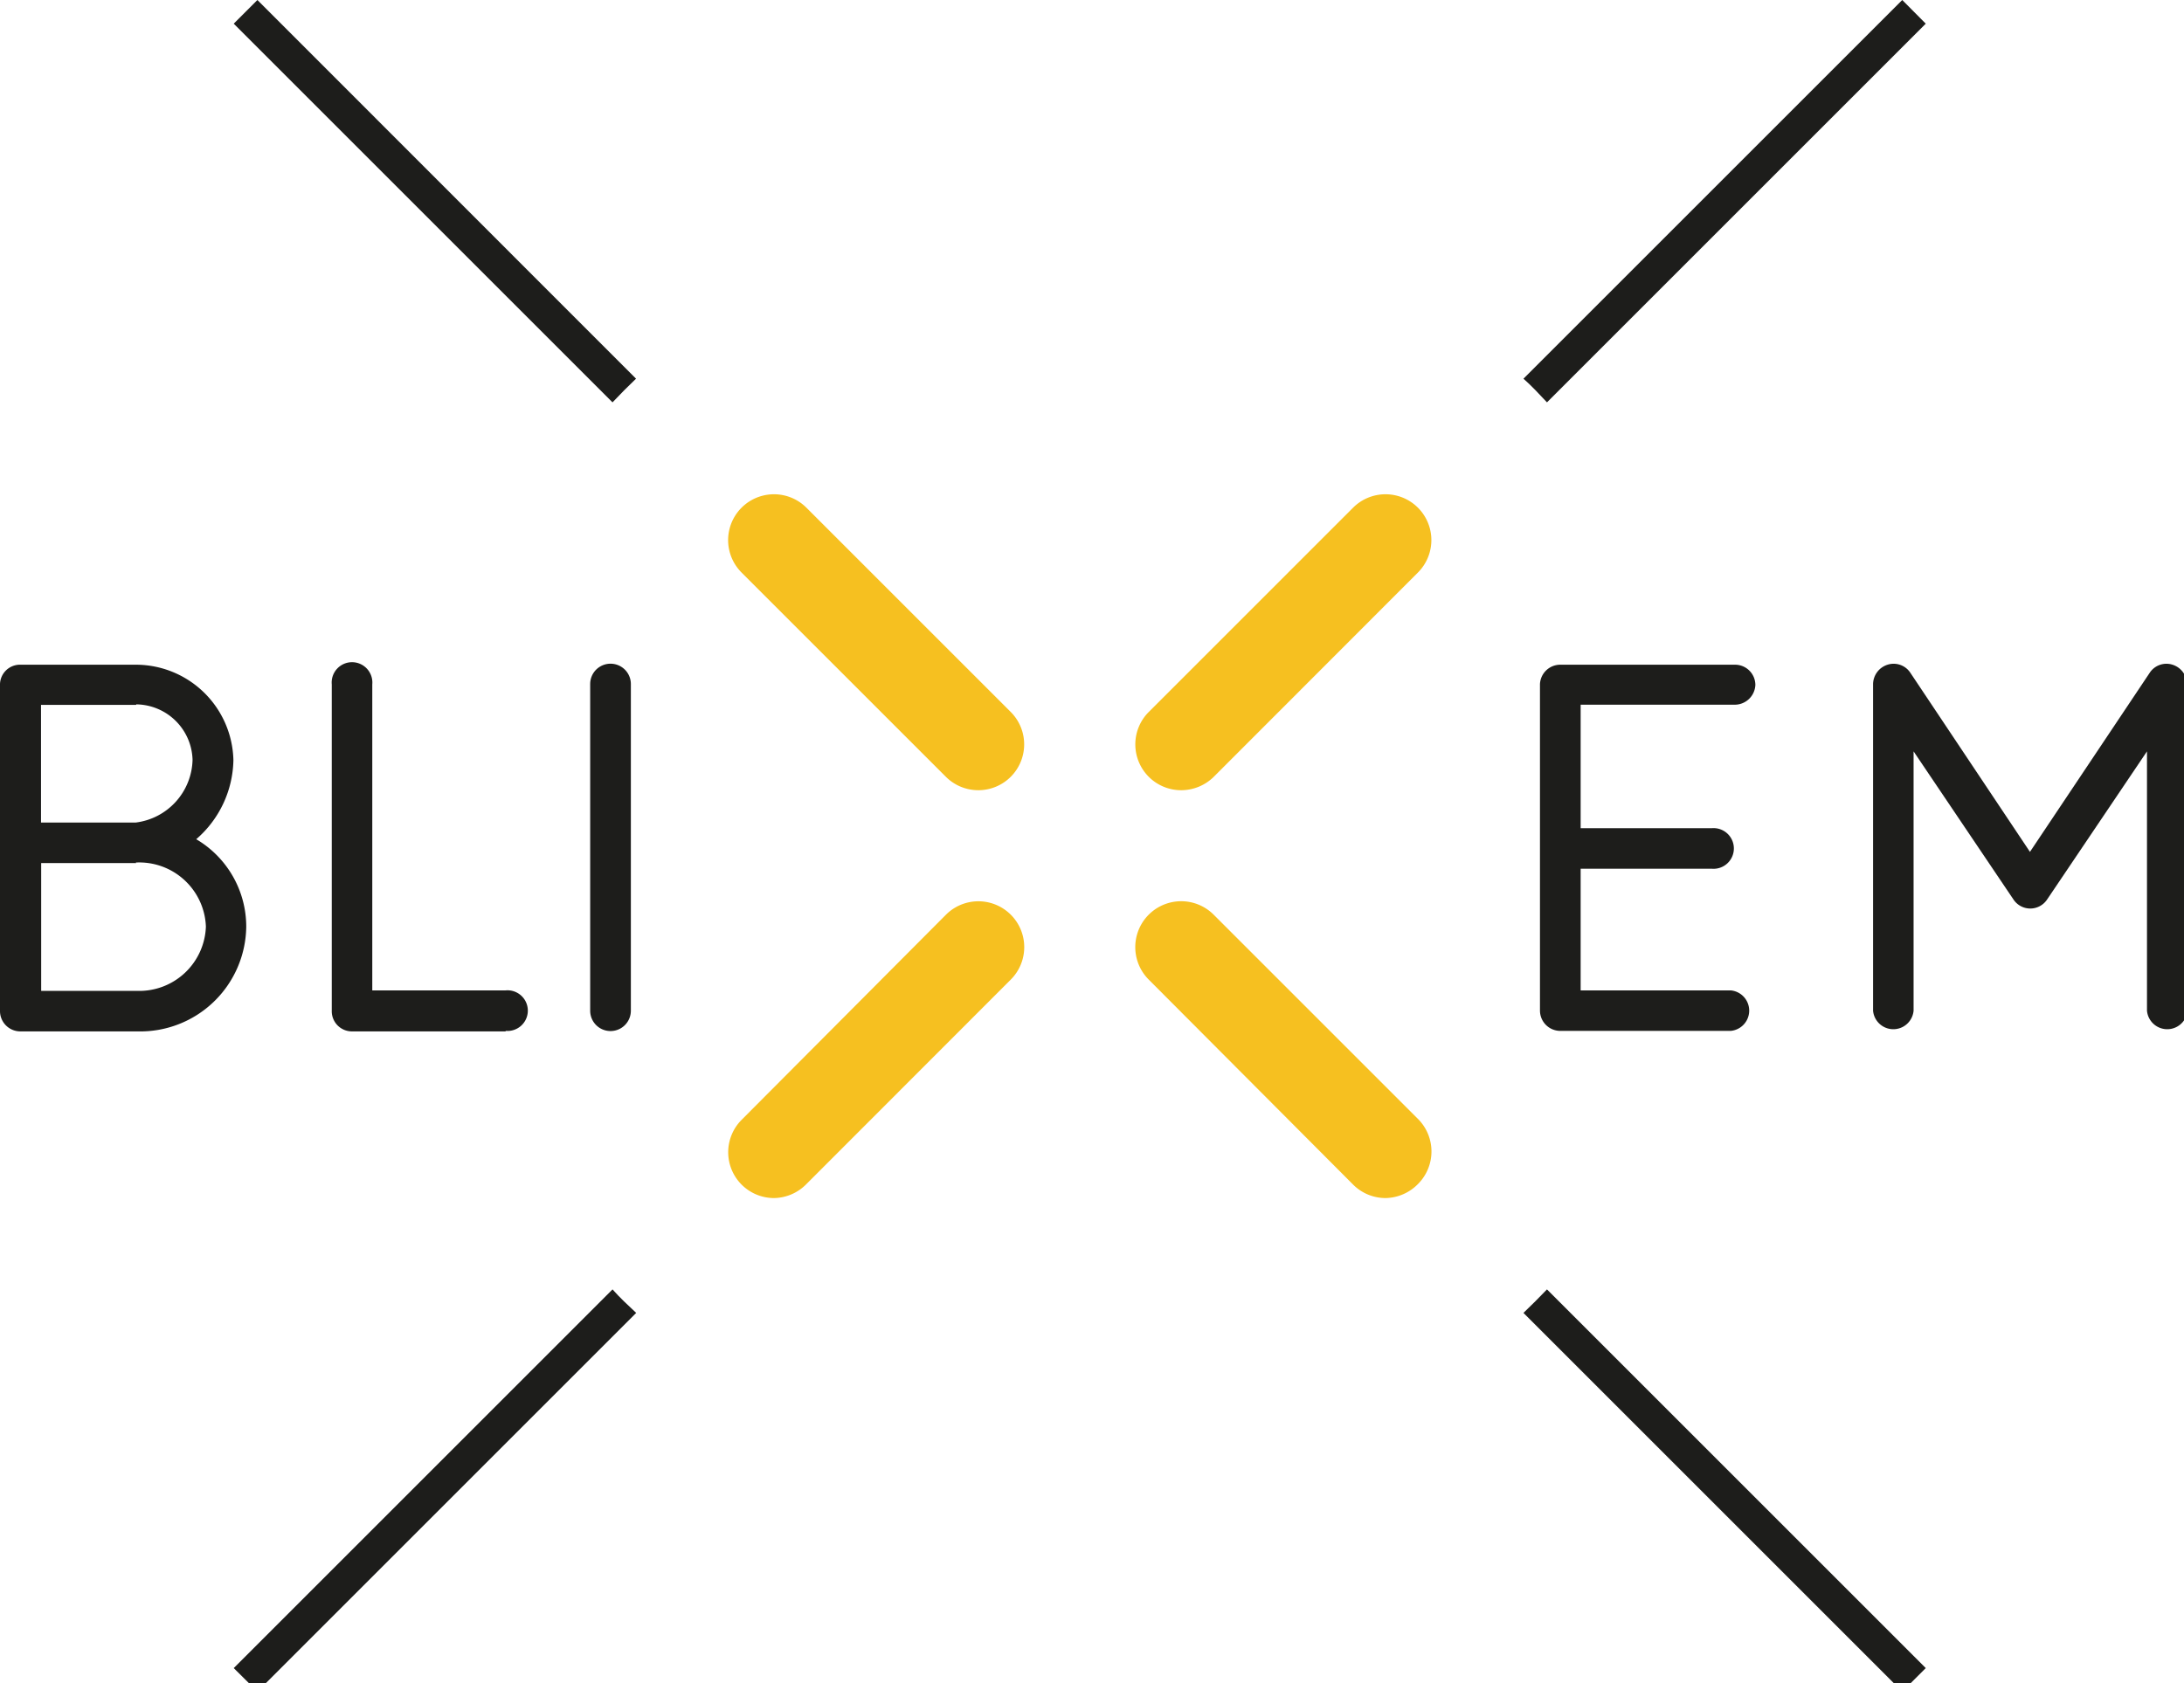
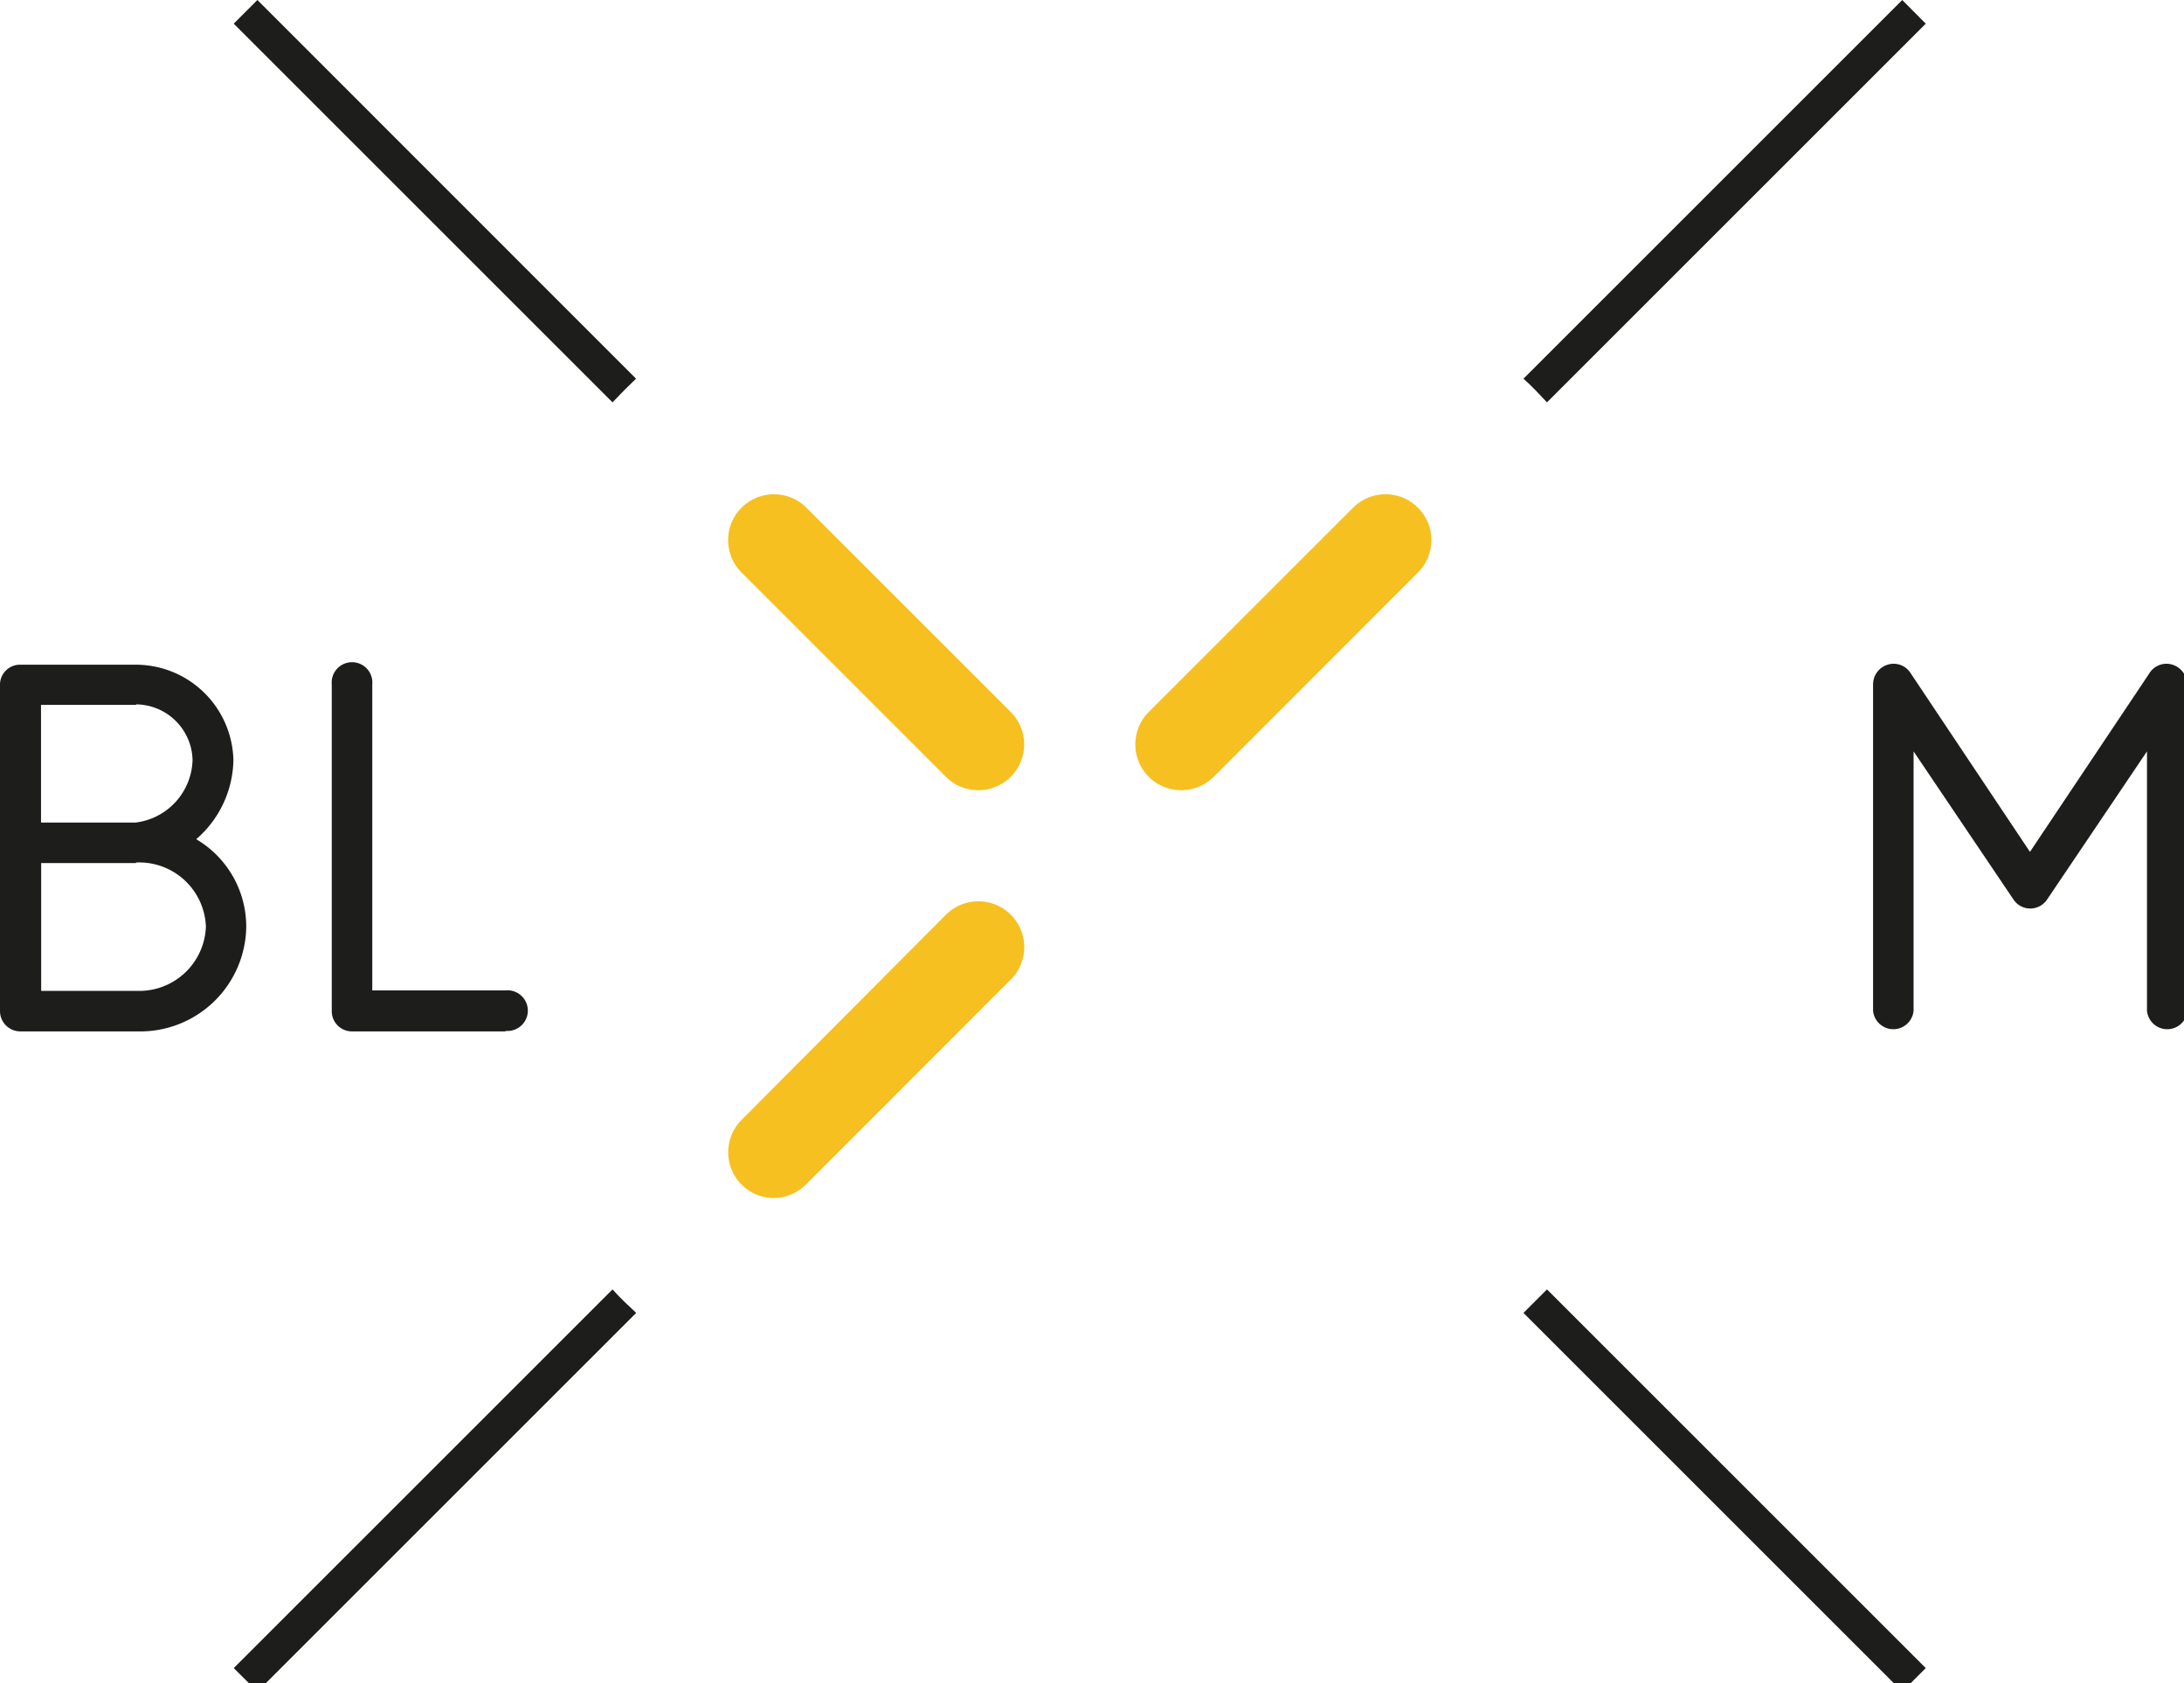
<svg xmlns="http://www.w3.org/2000/svg" width="131" height="101" data-name="Laag 1">
  <g>
    <title>Layer 1</title>
-     <path id="svg_1" fill="#f6c020" d="m83.11,71.88a2.75,2.75 0 0 1 -1.94,-0.8l-12.27,-12.31a2.75,2.75 0 1 1 3.9,-3.89l12.26,12.26a2.76,2.76 0 0 1 0,3.89a2.79,2.79 0 0 1 -1.95,0.85z" class="cls-1" />
    <path id="svg_2" fill="#f6c020" d="m58.68,47.41a2.75,2.75 0 0 1 -1.94,-0.8l-12.26,-12.26a2.75,2.75 0 0 1 3.89,-3.89l12.26,12.26a2.75,2.75 0 0 1 -2,4.69l0.05,0z" class="cls-1" />
    <path id="svg_3" fill="#f6c020" d="m46.42,71.88a2.75,2.75 0 0 1 -1.94,-4.69l12.26,-12.31a2.75,2.75 0 0 1 3.89,3.89l-12.26,12.27a2.77,2.77 0 0 1 -1.95,0.84z" class="cls-1" />
    <path id="svg_4" fill="#f6c020" d="m70.9,47.41a2.75,2.75 0 0 1 -2,-4.69l12.26,-12.26a2.75,2.75 0 0 1 3.89,3.89l-12.25,12.26a2.79,2.79 0 0 1 -1.9,0.8z" class="cls-1" />
    <path id="svg_5" fill="#1d1d1b" d="m38.15,22.72l-22.71,-22.72l-1.42,1.42l22.72,22.72c0.46,-0.49 0.93,-0.96 1.41,-1.42z" class="cls-2" />
    <path id="svg_6" fill="#1d1d1b" d="m92.79,24.14l22.72,-22.72l-1.41,-1.42l-22.72,22.72c0.52,0.46 0.95,0.93 1.41,1.42z" class="cls-2" />
    <path id="svg_7" fill="#1d1d1b" d="m36.74,77.36l-22.72,22.72l1.42,1.41l22.72,-22.72c-0.49,-0.46 -0.96,-0.89 -1.42,-1.41z" class="cls-2" />
-     <path id="svg_8" fill="#1d1d1b" d="m91.38,78.77l22.72,22.72l1.41,-1.41l-22.72,-22.72q-0.69,0.72 -1.41,1.41z" class="cls-2" />
+     <path id="svg_8" fill="#1d1d1b" d="m91.38,78.77l22.72,22.72l1.41,-1.41l-22.72,-22.72z" class="cls-2" />
    <path id="svg_9" fill="#1d1d1b" d="m8.24,61.88l-7,0a1.22,1.22 0 0 1 -1.24,-1.21l0,-19.63a1.2,1.2 0 0 1 1.24,-1.16l6.93,0a5.86,5.86 0 0 1 5.83,5.73a6.42,6.42 0 0 1 -2.23,4.74a6.09,6.09 0 0 1 3,5.26a6.36,6.36 0 0 1 -6.53,6.27zm-0.07,-19.59l-5.71,0l0,7.06l5.68,0a3.89,3.89 0 0 0 3.41,-3.76a3.42,3.42 0 0 0 -3.38,-3.33l0,0.03zm0,9.49l-5.7,0l0,7.67l5.77,0a4,4 0 0 0 4.11,-3.86a4,4 0 0 0 -4.21,-3.84l0.03,0.03z" class="cls-2" />
    <path id="svg_10" fill="#1d1d1b" d="m30.33,61.88l-9.18,0a1.21,1.21 0 0 1 -1.25,-1.24l0,-19.58a1.22,1.22 0 1 1 2.43,0l0,18.36l8,0a1.22,1.22 0 1 1 0,2.43l0,0.03z" class="cls-2" />
-     <path id="svg_11" fill="#1d1d1b" d="m37.84,60.64a1.22,1.22 0 1 1 -2.44,0l0,-19.6a1.22,1.22 0 0 1 2.44,0l0,19.6z" class="cls-2" />
-     <path id="svg_12" fill="#1d1d1b" d="m104.06,42.28l-9.25,0l0,7.41l7.86,0a1.22,1.22 0 1 1 0,2.43l-7.86,0l0,7.3l9,0a1.22,1.22 0 0 1 0,2.43l-10.22,0a1.22,1.22 0 0 1 -1.22,-1.21l0,-19.6a1.22,1.22 0 0 1 1.22,-1.16l10.47,0a1.22,1.22 0 0 1 1.23,1.21a1.24,1.24 0 0 1 -1.23,1.19z" class="cls-2" />
    <path id="svg_13" fill="#1d1d1b" d="m131.21,60.64a1.22,1.22 0 0 1 -2.43,0l0,-15.56l-6,8.9a1.21,1.21 0 0 1 -2,0l-6,-8.9l0,15.56a1.22,1.22 0 0 1 -2.43,0l0,-19.6a1.24,1.24 0 0 1 0.87,-1.16a1.2,1.2 0 0 1 1.37,0.49l7.17,10.74l7.18,-10.74a1.2,1.2 0 0 1 1.37,-0.49a1.24,1.24 0 0 1 0.87,1.16l0.03,19.6z" class="cls-2" />
  </g>
</svg>